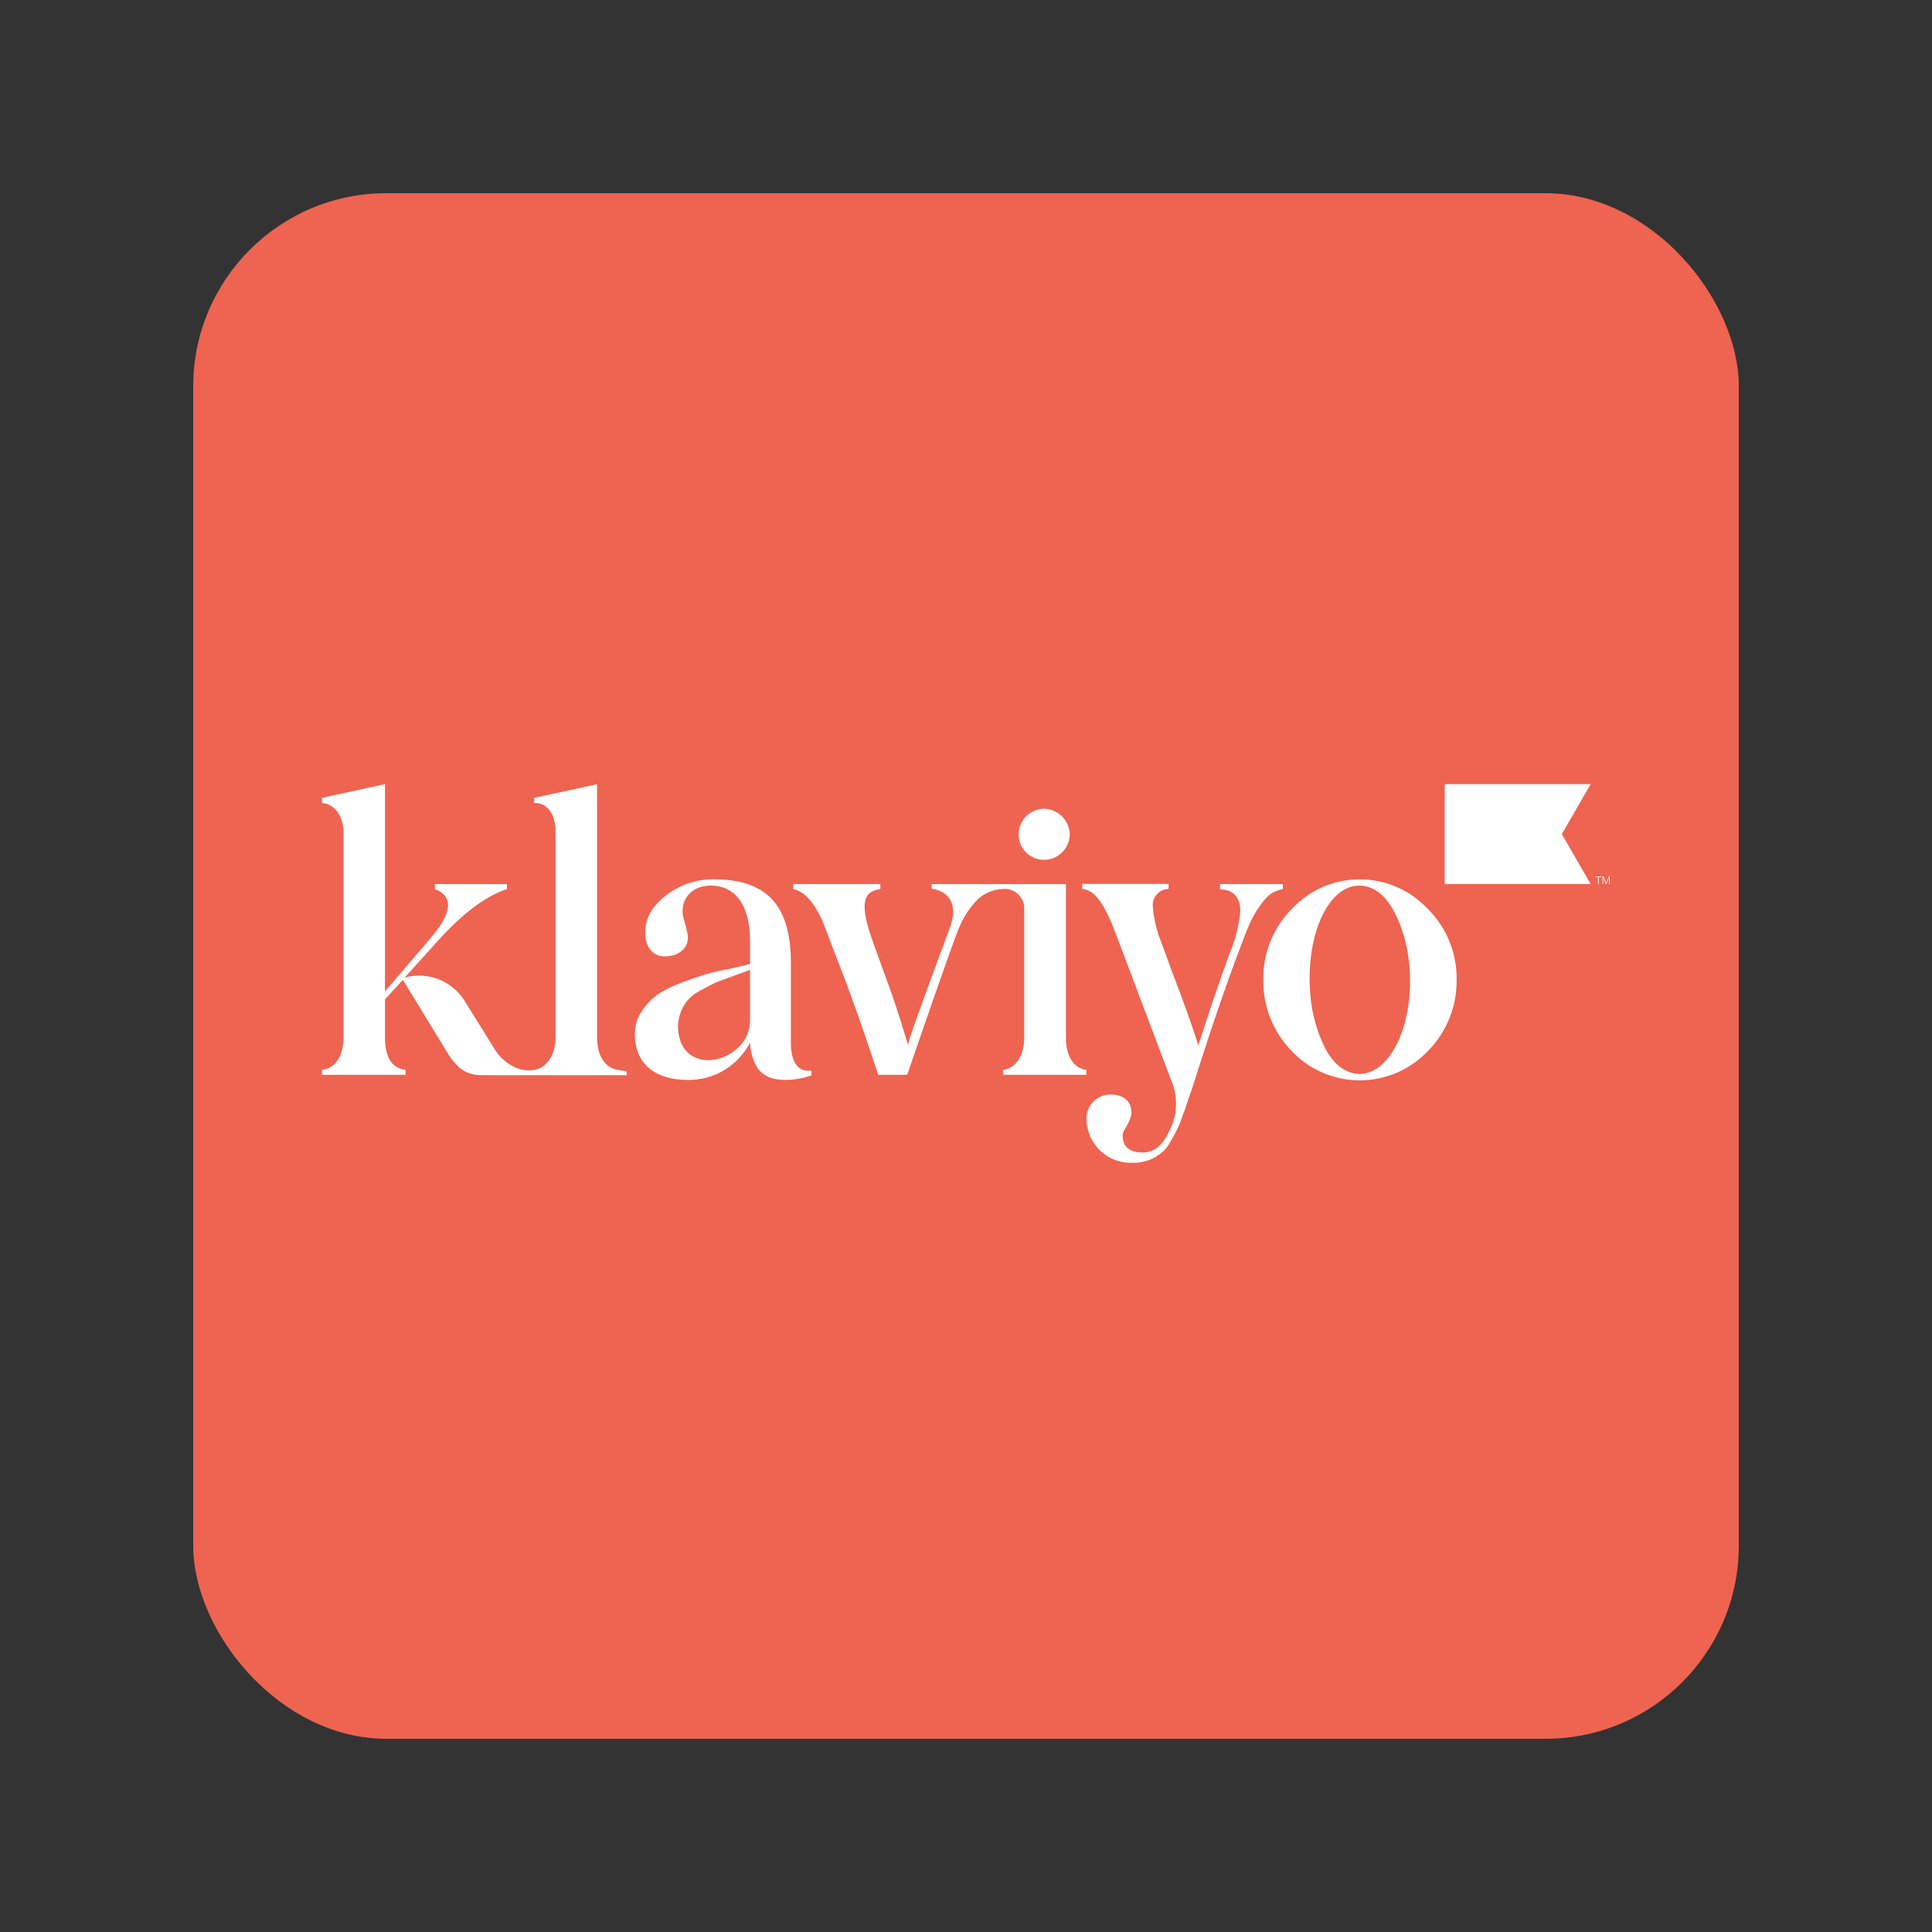
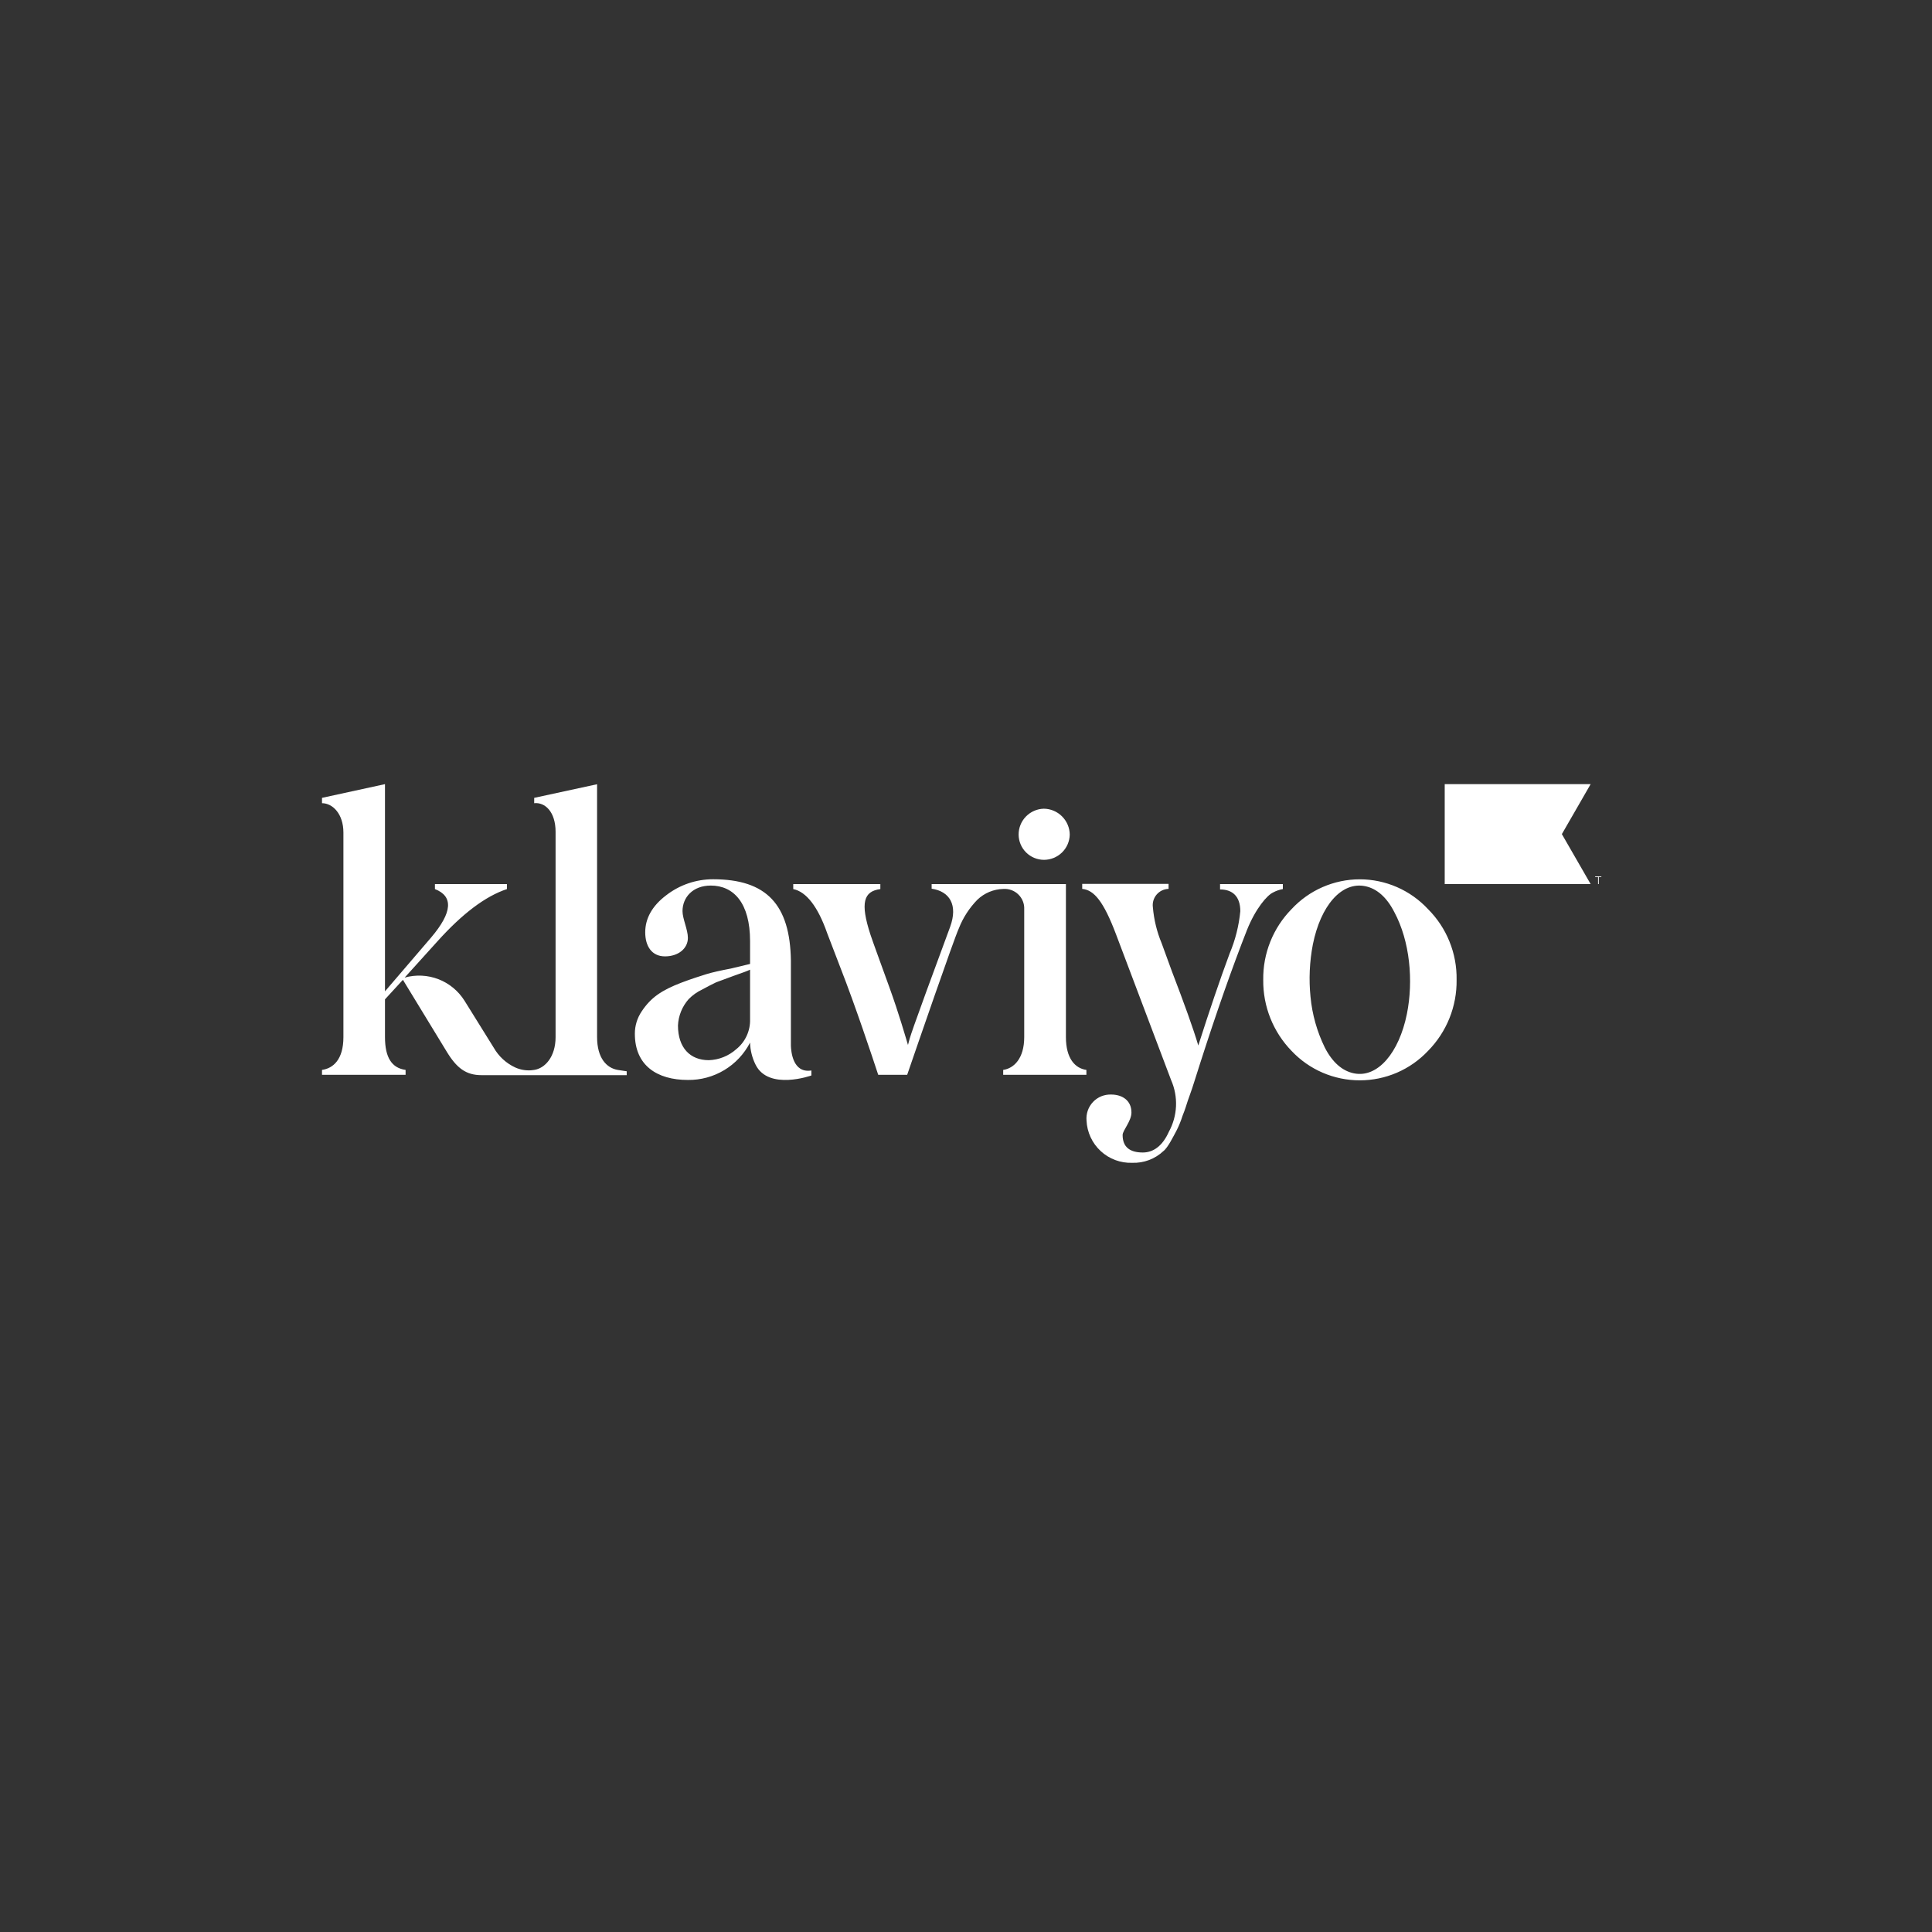
<svg xmlns="http://www.w3.org/2000/svg" width="60" height="60" viewBox="0 0 60 60" fill="none">
  <rect x="0" y="0" width="60" height="60" fill="#333333" stroke="none" />
-   <rect x="6" y="6" width="48" height="48" rx="6" fill="#EF6351" />
  <g clip-path="url(#clip0_61690_135345)">
    <path d="M31.634 25.921C31.633 25.711 31.714 25.509 31.86 25.359C32.007 25.208 32.206 25.12 32.416 25.115C32.629 25.117 32.833 25.203 32.983 25.354C33.134 25.505 33.22 25.708 33.222 25.921C33.217 26.131 33.13 26.331 32.979 26.477C32.828 26.623 32.626 26.704 32.416 26.703C32.209 26.701 32.011 26.618 31.865 26.472C31.719 26.326 31.636 26.128 31.634 25.921ZM37.89 27.622C38.273 27.622 38.519 27.835 38.519 28.299C38.475 28.751 38.364 29.194 38.187 29.613C37.879 30.442 37.559 31.39 37.214 32.469C37.061 31.948 36.764 31.128 36.396 30.17L36.076 29.293C35.928 28.938 35.837 28.563 35.804 28.18C35.794 28.109 35.799 28.038 35.819 27.969C35.839 27.901 35.873 27.837 35.919 27.783C35.965 27.729 36.022 27.685 36.086 27.654C36.15 27.624 36.22 27.607 36.291 27.605V27.45H33.609V27.605C33.975 27.64 34.272 27.988 34.663 29.026L36.369 33.541C36.482 33.797 36.534 34.076 36.522 34.355C36.509 34.635 36.433 34.907 36.298 35.152C36.107 35.58 35.824 35.792 35.492 35.792C35.078 35.792 34.864 35.614 34.864 35.248C34.864 35.105 35.138 34.821 35.138 34.549C35.138 34.166 34.841 33.992 34.509 33.992C34.404 33.988 34.3 34.007 34.202 34.046C34.105 34.086 34.017 34.146 33.945 34.222C33.873 34.299 33.817 34.389 33.782 34.489C33.748 34.588 33.734 34.693 33.743 34.798C33.759 35.16 33.917 35.502 34.183 35.748C34.449 35.994 34.802 36.125 35.164 36.112C35.341 36.118 35.517 36.089 35.682 36.027C35.848 35.965 35.999 35.871 36.128 35.75C36.27 35.645 36.448 35.277 36.544 35.099C36.615 34.958 36.675 34.811 36.722 34.66C36.804 34.459 36.852 34.294 36.887 34.187C36.921 34.08 36.994 33.901 37.078 33.63L37.27 33.026C37.779 31.438 38.266 30.051 38.727 28.879C38.999 28.203 39.356 27.8 39.534 27.718C39.63 27.666 39.733 27.63 39.84 27.611V27.456H37.89V27.622ZM19.183 33.227C18.838 33.168 18.543 32.859 18.543 32.208V24.355L16.59 24.778V24.944C16.921 24.908 17.254 25.205 17.254 25.833V32.208C17.254 32.825 16.921 33.179 16.59 33.227L16.496 33.239C16.326 33.251 16.156 33.221 16.001 33.151C15.72 33.021 15.486 32.806 15.333 32.536L14.427 31.08C14.236 30.775 13.952 30.54 13.617 30.41C13.281 30.281 12.913 30.263 12.567 30.36L13.586 29.233C14.352 28.381 15.069 27.835 15.743 27.611V27.456H13.507V27.611C14.082 27.835 14.053 28.333 13.389 29.115L11.956 30.787V24.352L10 24.778V24.944C10.331 24.944 10.665 25.276 10.665 25.856V32.208C10.665 32.907 10.345 33.179 10 33.227V33.38H12.596V33.227C12.168 33.168 11.956 32.844 11.956 32.208V31.036L12.513 30.429L13.864 32.645C14.184 33.178 14.479 33.39 14.954 33.39H19.463V33.269C19.463 33.269 19.332 33.252 19.183 33.227ZM25.198 33.245V33.4C25.198 33.4 23.869 33.877 23.466 33.066C23.359 32.853 23.3 32.618 23.294 32.379C23.111 32.732 22.834 33.028 22.493 33.233C22.152 33.438 21.761 33.544 21.363 33.539C20.405 33.539 19.716 33.089 19.716 32.105C19.715 31.855 19.79 31.612 19.93 31.406C20.214 30.98 20.545 30.754 21.162 30.517C21.47 30.4 21.737 30.316 21.928 30.256C22.12 30.197 22.39 30.137 22.694 30.08L23.294 29.936V29.226C23.294 28.042 22.784 27.502 22.074 27.502C21.516 27.502 21.196 27.869 21.196 28.297C21.196 28.532 21.363 28.871 21.363 29.126C21.363 29.457 21.066 29.701 20.652 29.701C20.239 29.701 20.038 29.381 20.038 28.954C20.038 28.526 20.25 28.136 20.689 27.804C21.105 27.481 21.617 27.306 22.145 27.306C23.809 27.306 24.535 28.096 24.562 29.829V32.438V32.474C24.568 32.645 24.616 33.338 25.198 33.245ZM23.294 30.114C23.223 30.151 23.058 30.21 22.784 30.306L22.24 30.507C22.102 30.572 22.003 30.626 21.802 30.733C21.647 30.807 21.506 30.907 21.386 31.03C21.186 31.256 21.069 31.544 21.055 31.846C21.055 32.545 21.438 32.925 22.012 32.925C22.329 32.915 22.631 32.793 22.867 32.582C23.005 32.471 23.115 32.329 23.189 32.168C23.263 32.007 23.299 31.832 23.294 31.655V30.114ZM45.236 30.429C45.242 30.837 45.166 31.243 45.014 31.622C44.861 32.001 44.635 32.346 44.348 32.637C44.075 32.926 43.747 33.156 43.383 33.313C43.018 33.47 42.626 33.551 42.229 33.551C41.832 33.551 41.44 33.47 41.075 33.313C40.711 33.156 40.383 32.926 40.111 32.637C39.537 32.046 39.221 31.252 39.231 30.429C39.225 30.023 39.3 29.62 39.451 29.243C39.602 28.866 39.826 28.523 40.111 28.233C40.381 27.942 40.709 27.709 41.073 27.55C41.438 27.391 41.831 27.308 42.229 27.308C42.627 27.308 43.02 27.391 43.385 27.55C43.749 27.709 44.077 27.942 44.348 28.233C44.636 28.521 44.863 28.863 45.015 29.241C45.168 29.618 45.243 30.022 45.236 30.429ZM43.3 28.322C43.064 27.862 42.756 27.594 42.396 27.521C41.662 27.373 41.015 28.126 40.773 29.325C40.669 29.863 40.644 30.413 40.699 30.957C40.751 31.506 40.902 32.041 41.145 32.536C41.38 32.994 41.689 33.262 42.051 33.334C42.783 33.482 43.449 32.697 43.693 31.486C43.898 30.465 43.79 29.233 43.3 28.322ZM33.103 32.208V27.456H28.933V27.599C29.491 27.682 29.755 28.101 29.508 28.783C28.198 32.327 28.274 32.168 28.198 32.452C28.115 32.179 27.926 31.509 27.623 30.668C27.32 29.827 27.113 29.27 27.031 29.021C26.711 28.038 26.819 27.68 27.34 27.611V27.456H24.635V27.611C25.039 27.693 25.401 28.155 25.69 28.984L26.104 30.063C26.56 31.227 27.096 32.837 27.274 33.38H28.173C28.462 32.54 29.623 29.166 29.778 28.831C29.908 28.499 30.104 28.197 30.353 27.942C30.57 27.734 30.857 27.614 31.157 27.607C31.242 27.601 31.328 27.613 31.408 27.642C31.488 27.671 31.562 27.716 31.623 27.776C31.685 27.835 31.733 27.907 31.765 27.986C31.797 28.065 31.812 28.15 31.808 28.235V28.768V28.783V32.208C31.808 32.871 31.489 33.179 31.155 33.227V33.38H33.739V33.227C33.387 33.179 33.103 32.871 33.103 32.208Z" fill="white" />
    <path d="M49.399 24.352H44.867V27.456H49.399L48.505 25.904L49.399 24.352Z" fill="white" />
    <path d="M49.652 27.237V27.455H49.629V27.237H49.539V27.216H49.731V27.237H49.652Z" fill="white" />
-     <path d="M49.869 27.455L49.787 27.248V27.455H49.766V27.216H49.796L49.879 27.425L49.961 27.216H49.992V27.455H49.969V27.248L49.888 27.455H49.869Z" fill="white" />
  </g>
  <defs>
    <clipPath id="clip0_61690_135345">
      <rect width="40" height="11.76" fill="white" transform="translate(10 24.352)" />
    </clipPath>
  </defs>
</svg>